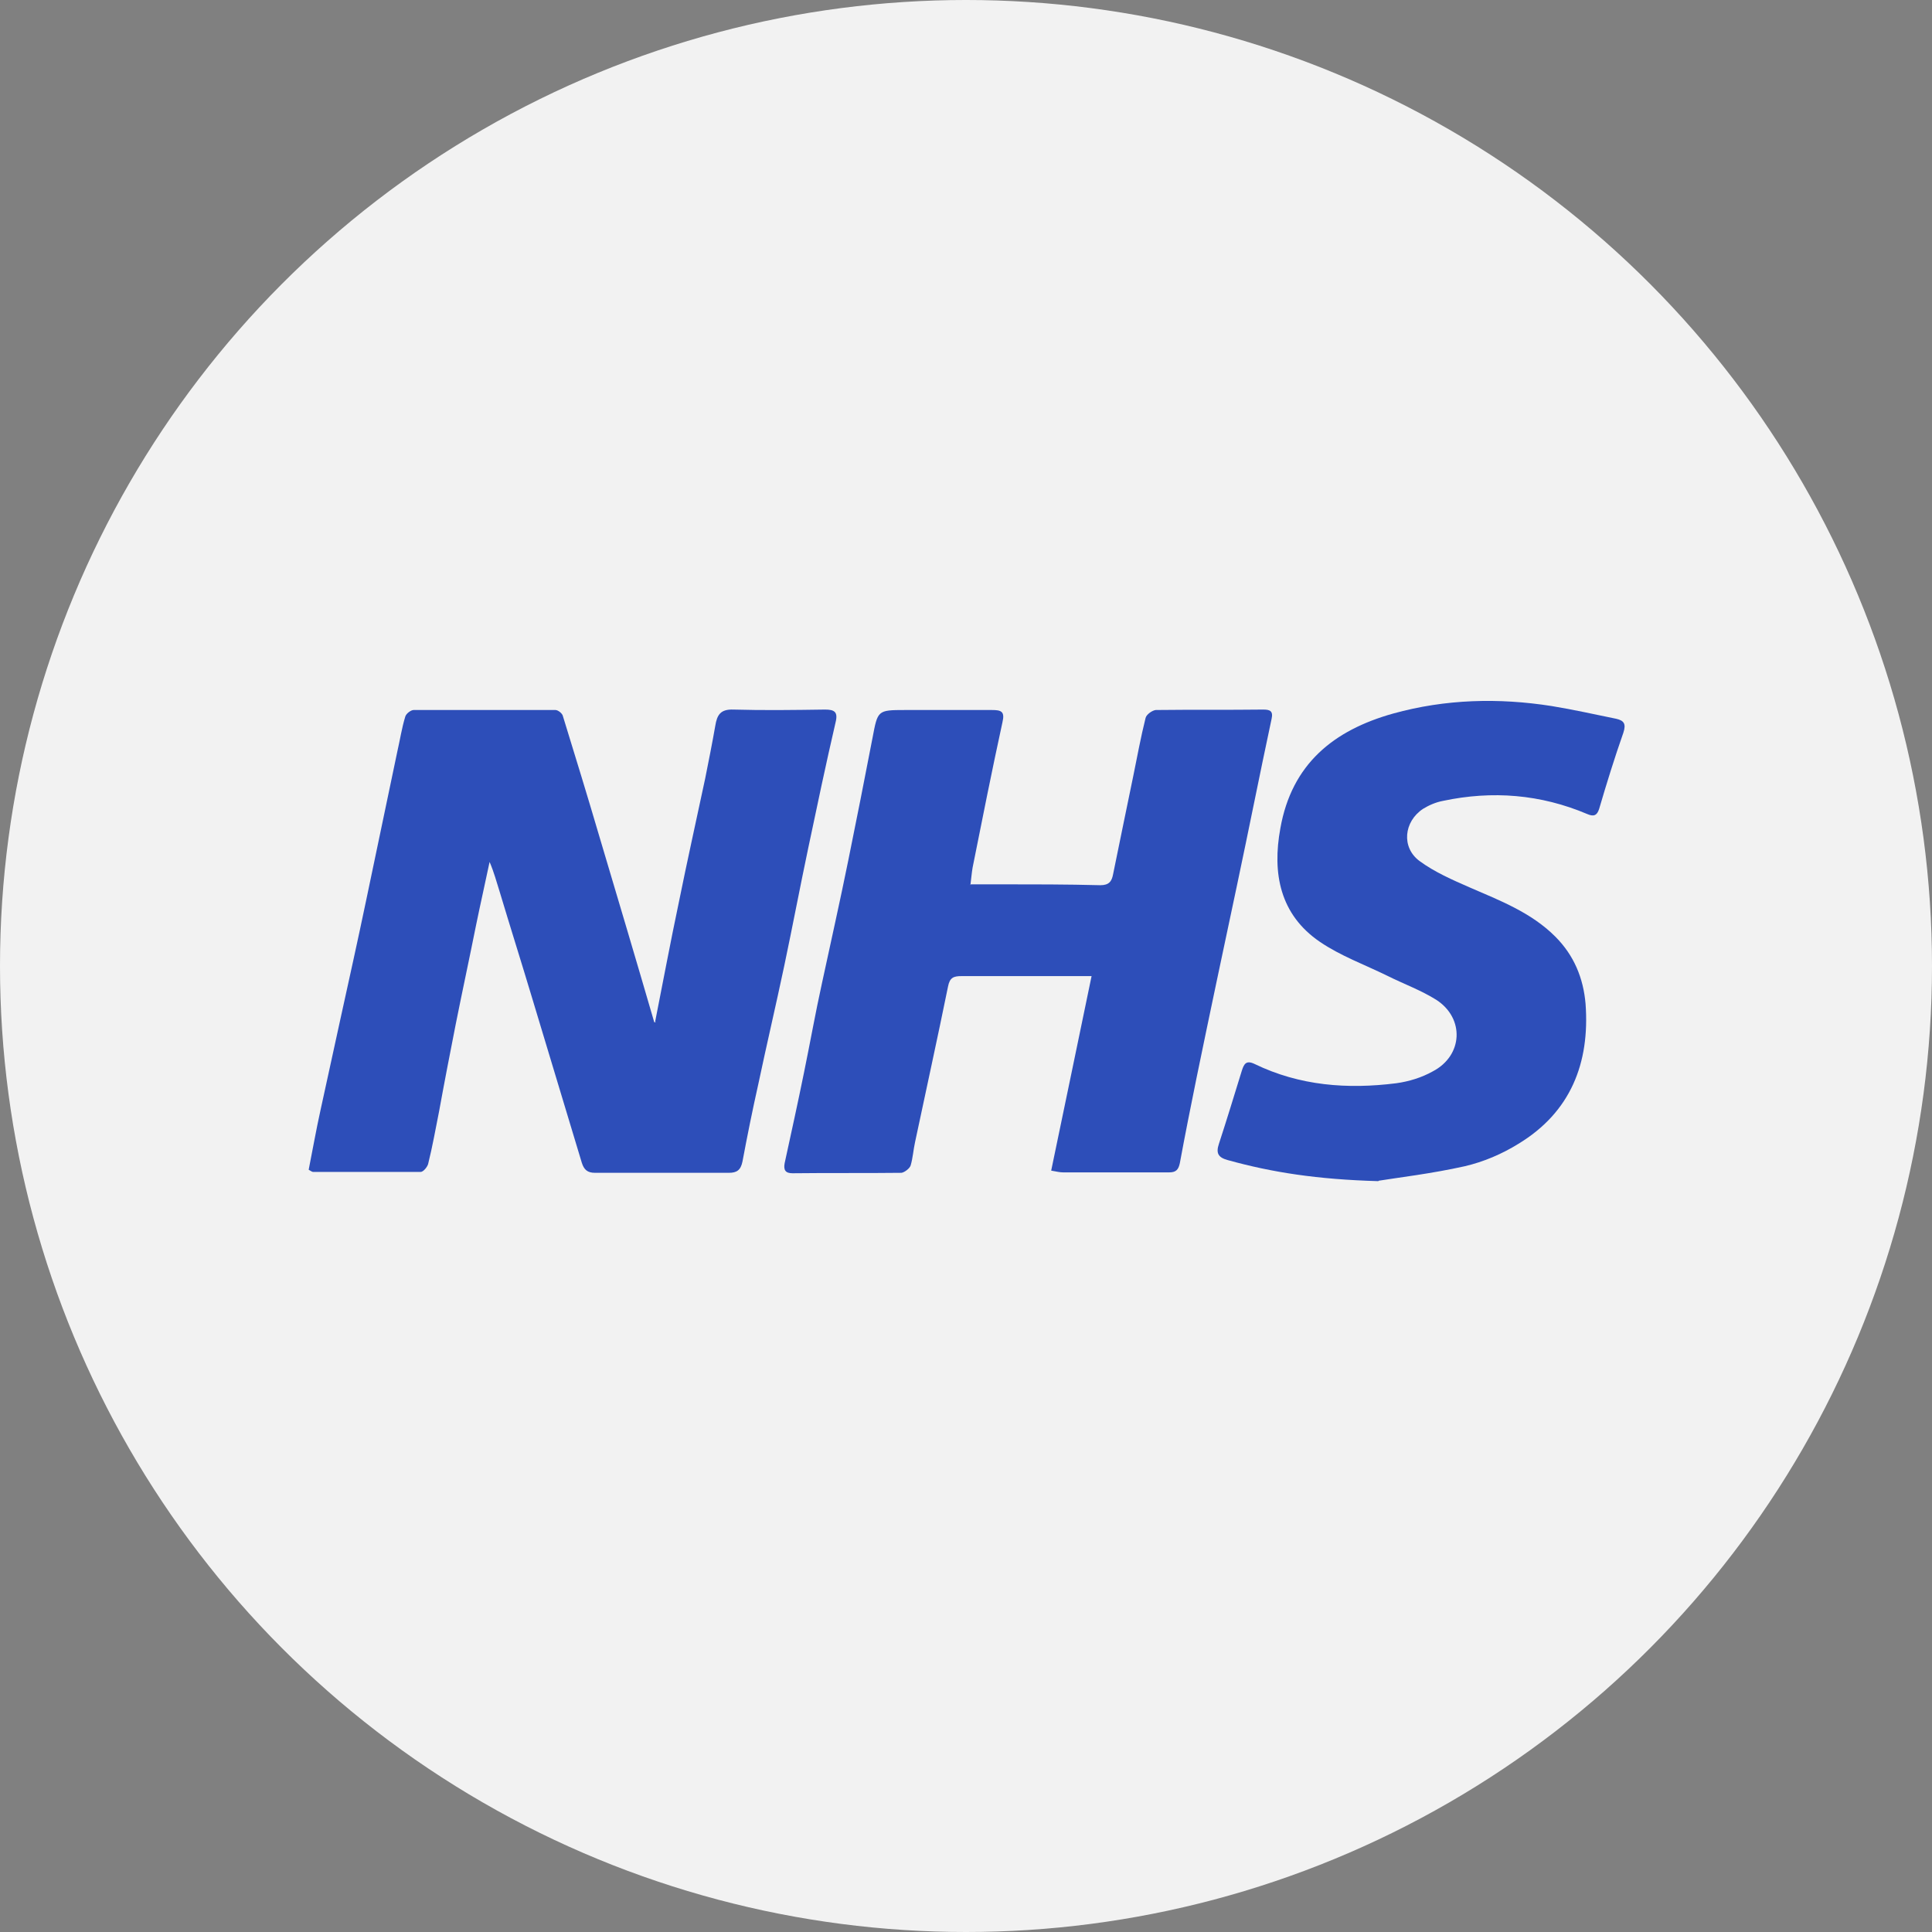
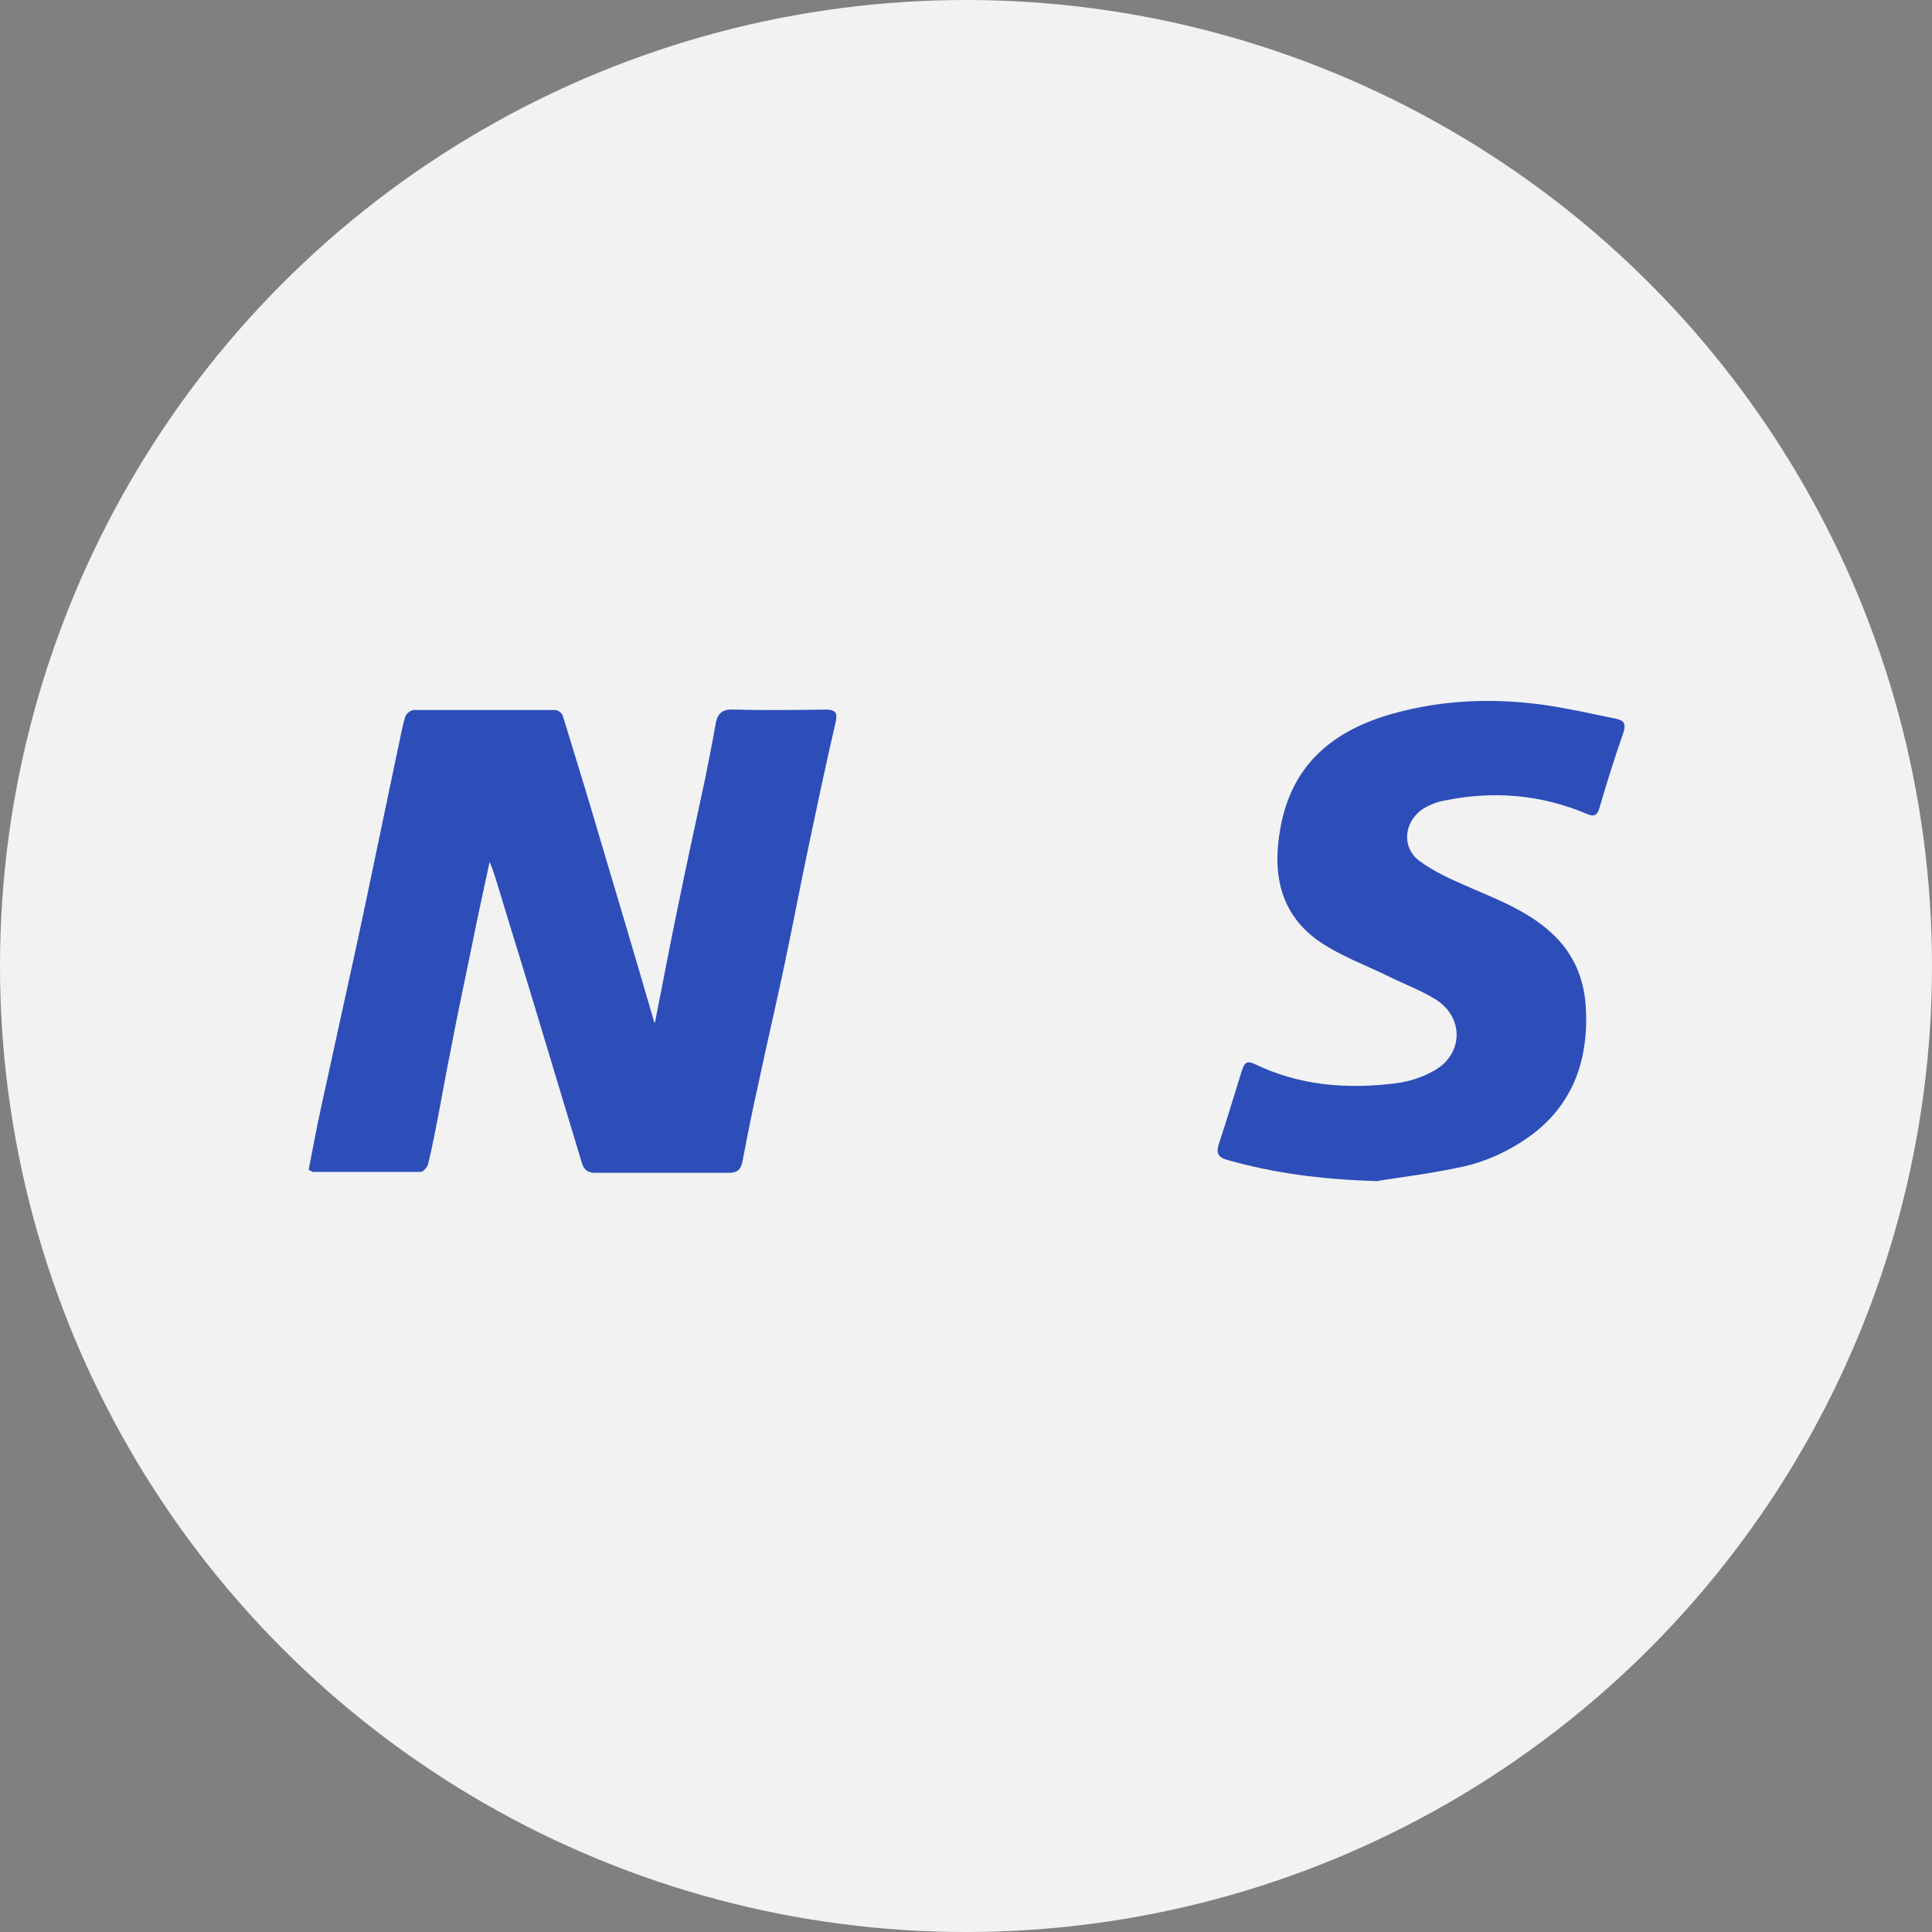
<svg xmlns="http://www.w3.org/2000/svg" id="Layer_2" data-name="Layer 2" viewBox="0 0 44 44">
  <rect x="0" y="0" width="44" height="44" fill="#808080" stroke="none" />
  <defs>
    <style>
      .cls-1 {
        fill: #f2f2f2;
      }

      .cls-2 {
        fill: #2d4eb9;
      }
    </style>
  </defs>
  <g id="Mega_Menu" data-name="Mega Menu">
    <g>
      <circle class="cls-1" cx="22" cy="22" r="22" />
      <g>
        <path class="cls-2" d="m14.92,23.27c.18-.91.35-1.82.54-2.72.19-.94.4-1.88.6-2.82.08-.4.16-.8.23-1.2.04-.25.12-.38.41-.37.69.02,1.39.01,2.09,0,.21,0,.3.05.24.29-.22.95-.42,1.9-.62,2.85-.19.9-.36,1.8-.55,2.7-.19.9-.4,1.79-.59,2.69-.13.58-.25,1.17-.36,1.76-.04.2-.13.26-.31.26-1.02,0-2.03,0-3.05,0-.17,0-.25-.07-.3-.23-.38-1.26-.76-2.52-1.14-3.78-.24-.8-.49-1.59-.73-2.39-.07-.22-.13-.45-.23-.68-.1.48-.21.96-.31,1.45-.15.75-.31,1.49-.46,2.24-.13.66-.26,1.33-.38,1.99-.08.4-.15.8-.25,1.2-.02.07-.11.18-.17.18-.82,0-1.63,0-2.45,0-.02,0-.05-.02-.1-.05.09-.45.17-.91.27-1.36.15-.69.3-1.37.45-2.06.2-.91.4-1.81.59-2.72.24-1.13.47-2.26.71-3.39.06-.26.1-.53.18-.79.02-.07.13-.15.19-.15,1.08,0,2.16,0,3.23,0,.06,0,.16.08.17.14.28.91.56,1.82.83,2.74.42,1.41.84,2.82,1.25,4.23.01,0,.03,0,.04,0Z" />
-         <path class="cls-2" d="m22.11,20.14c.25,0,.45,0,.66,0,.76,0,1.53,0,2.29.02.2,0,.26-.09.29-.25.15-.75.31-1.5.46-2.24.09-.44.17-.88.28-1.32.02-.08.15-.17.23-.18.82-.01,1.63,0,2.45-.01.15,0,.23.03.19.21-.27,1.26-.52,2.53-.79,3.8-.31,1.46-.62,2.92-.92,4.38-.13.64-.26,1.29-.38,1.94-.03.14-.08.21-.24.21-.81,0-1.62,0-2.42,0-.08,0-.15-.02-.27-.04.31-1.48.61-2.94.92-4.43-.16,0-.28,0-.4,0-.85,0-1.7,0-2.56,0-.18,0-.27.03-.31.24-.24,1.18-.5,2.36-.75,3.54-.04.18-.05.36-.1.53-.02.07-.14.16-.21.17-.83.01-1.65,0-2.48.01-.16,0-.21-.07-.18-.23.15-.69.3-1.37.44-2.06.14-.68.26-1.36.41-2.04.2-.93.41-1.86.6-2.8.19-.93.37-1.85.55-2.78.12-.63.11-.64.74-.64.66,0,1.32,0,1.98,0,.21,0,.3.03.24.28-.24,1.1-.46,2.21-.68,3.31-.02.12-.03.24-.05.4Z" />
        <path class="cls-2" d="m31.39,26.9c-1.4-.04-2.42-.2-3.43-.48-.22-.06-.27-.16-.2-.37.18-.55.35-1.11.52-1.66.05-.16.1-.25.29-.16,1.03.5,2.12.58,3.23.44.29-.04.58-.13.83-.27.69-.36.73-1.21.08-1.63-.35-.22-.74-.36-1.12-.55-.51-.25-1.06-.45-1.53-.77-.91-.62-1.09-1.56-.9-2.59.26-1.46,1.21-2.23,2.57-2.61,1.19-.33,2.4-.36,3.61-.17.49.08.98.19,1.47.29.17.04.23.11.16.32-.2.57-.38,1.15-.55,1.73-.05.16-.13.18-.27.12-1.06-.45-2.16-.54-3.29-.3-.16.03-.32.1-.45.18-.44.29-.5.88-.08,1.19.34.25.75.43,1.14.6.69.3,1.4.57,1.95,1.12.43.43.64.95.69,1.53.1,1.35-.34,2.47-1.53,3.19-.37.23-.79.41-1.22.51-.76.17-1.53.26-1.96.33Z" />
      </g>
    </g>
  </g>
</svg>